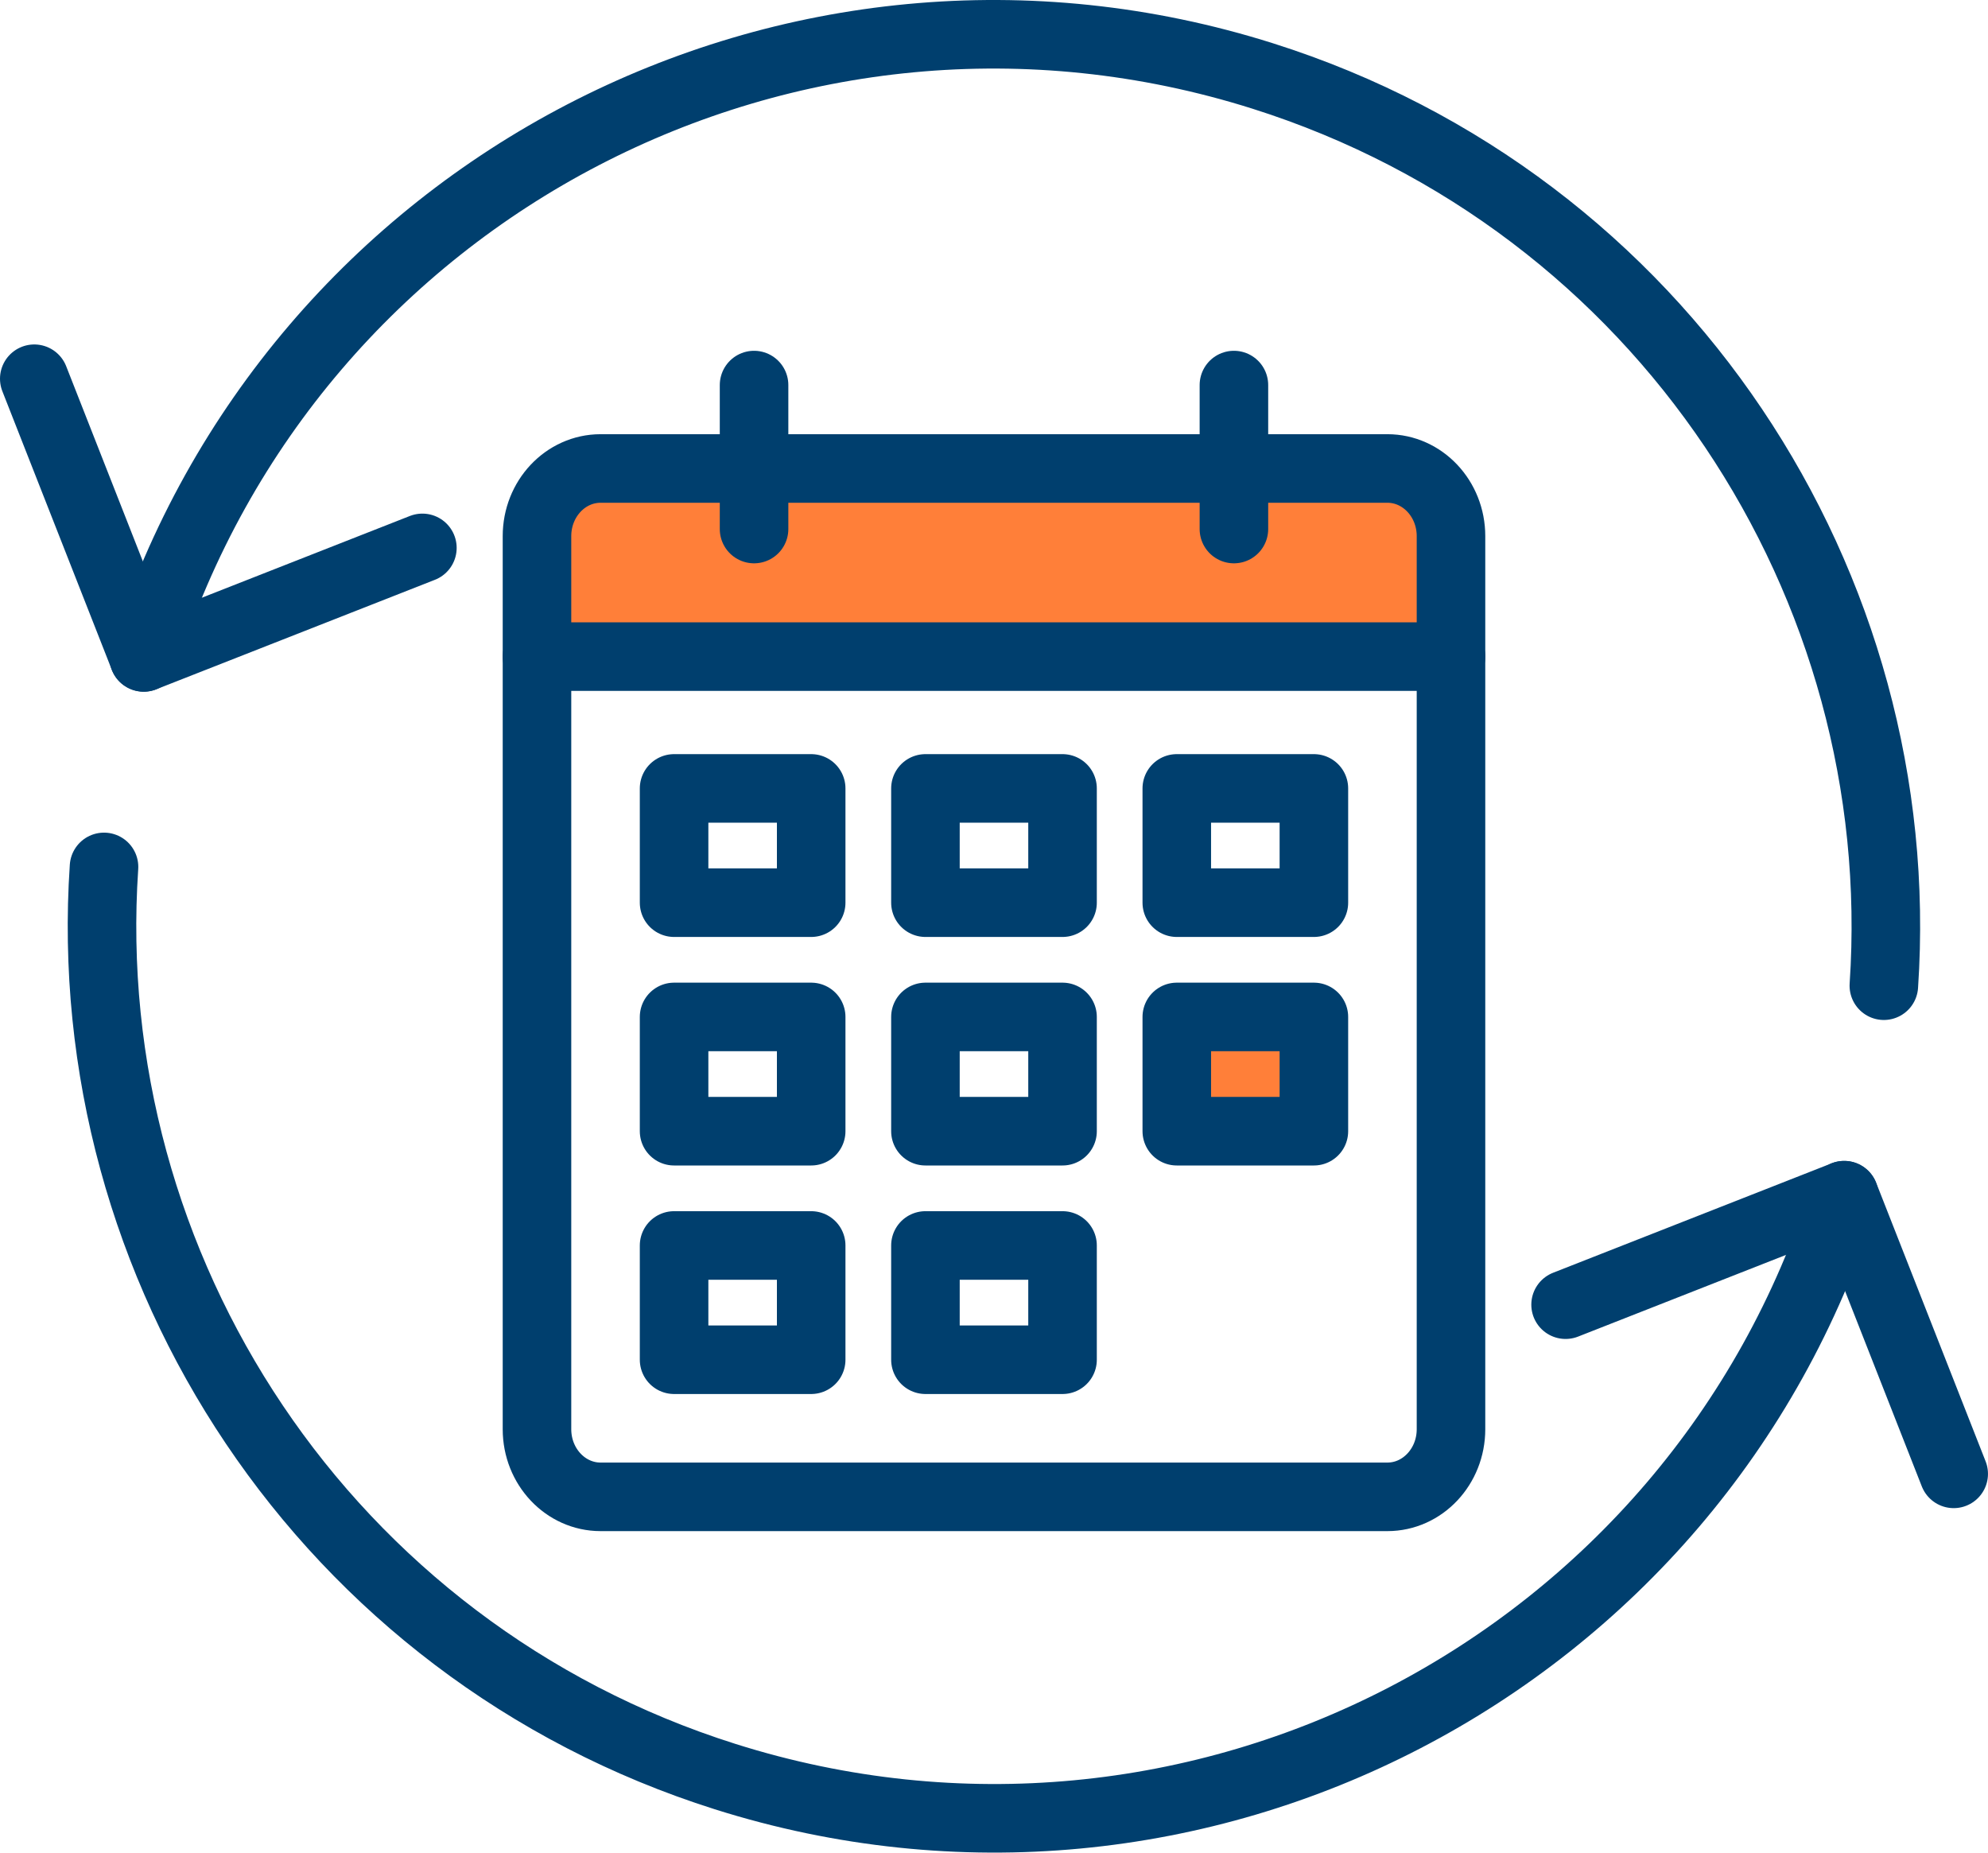
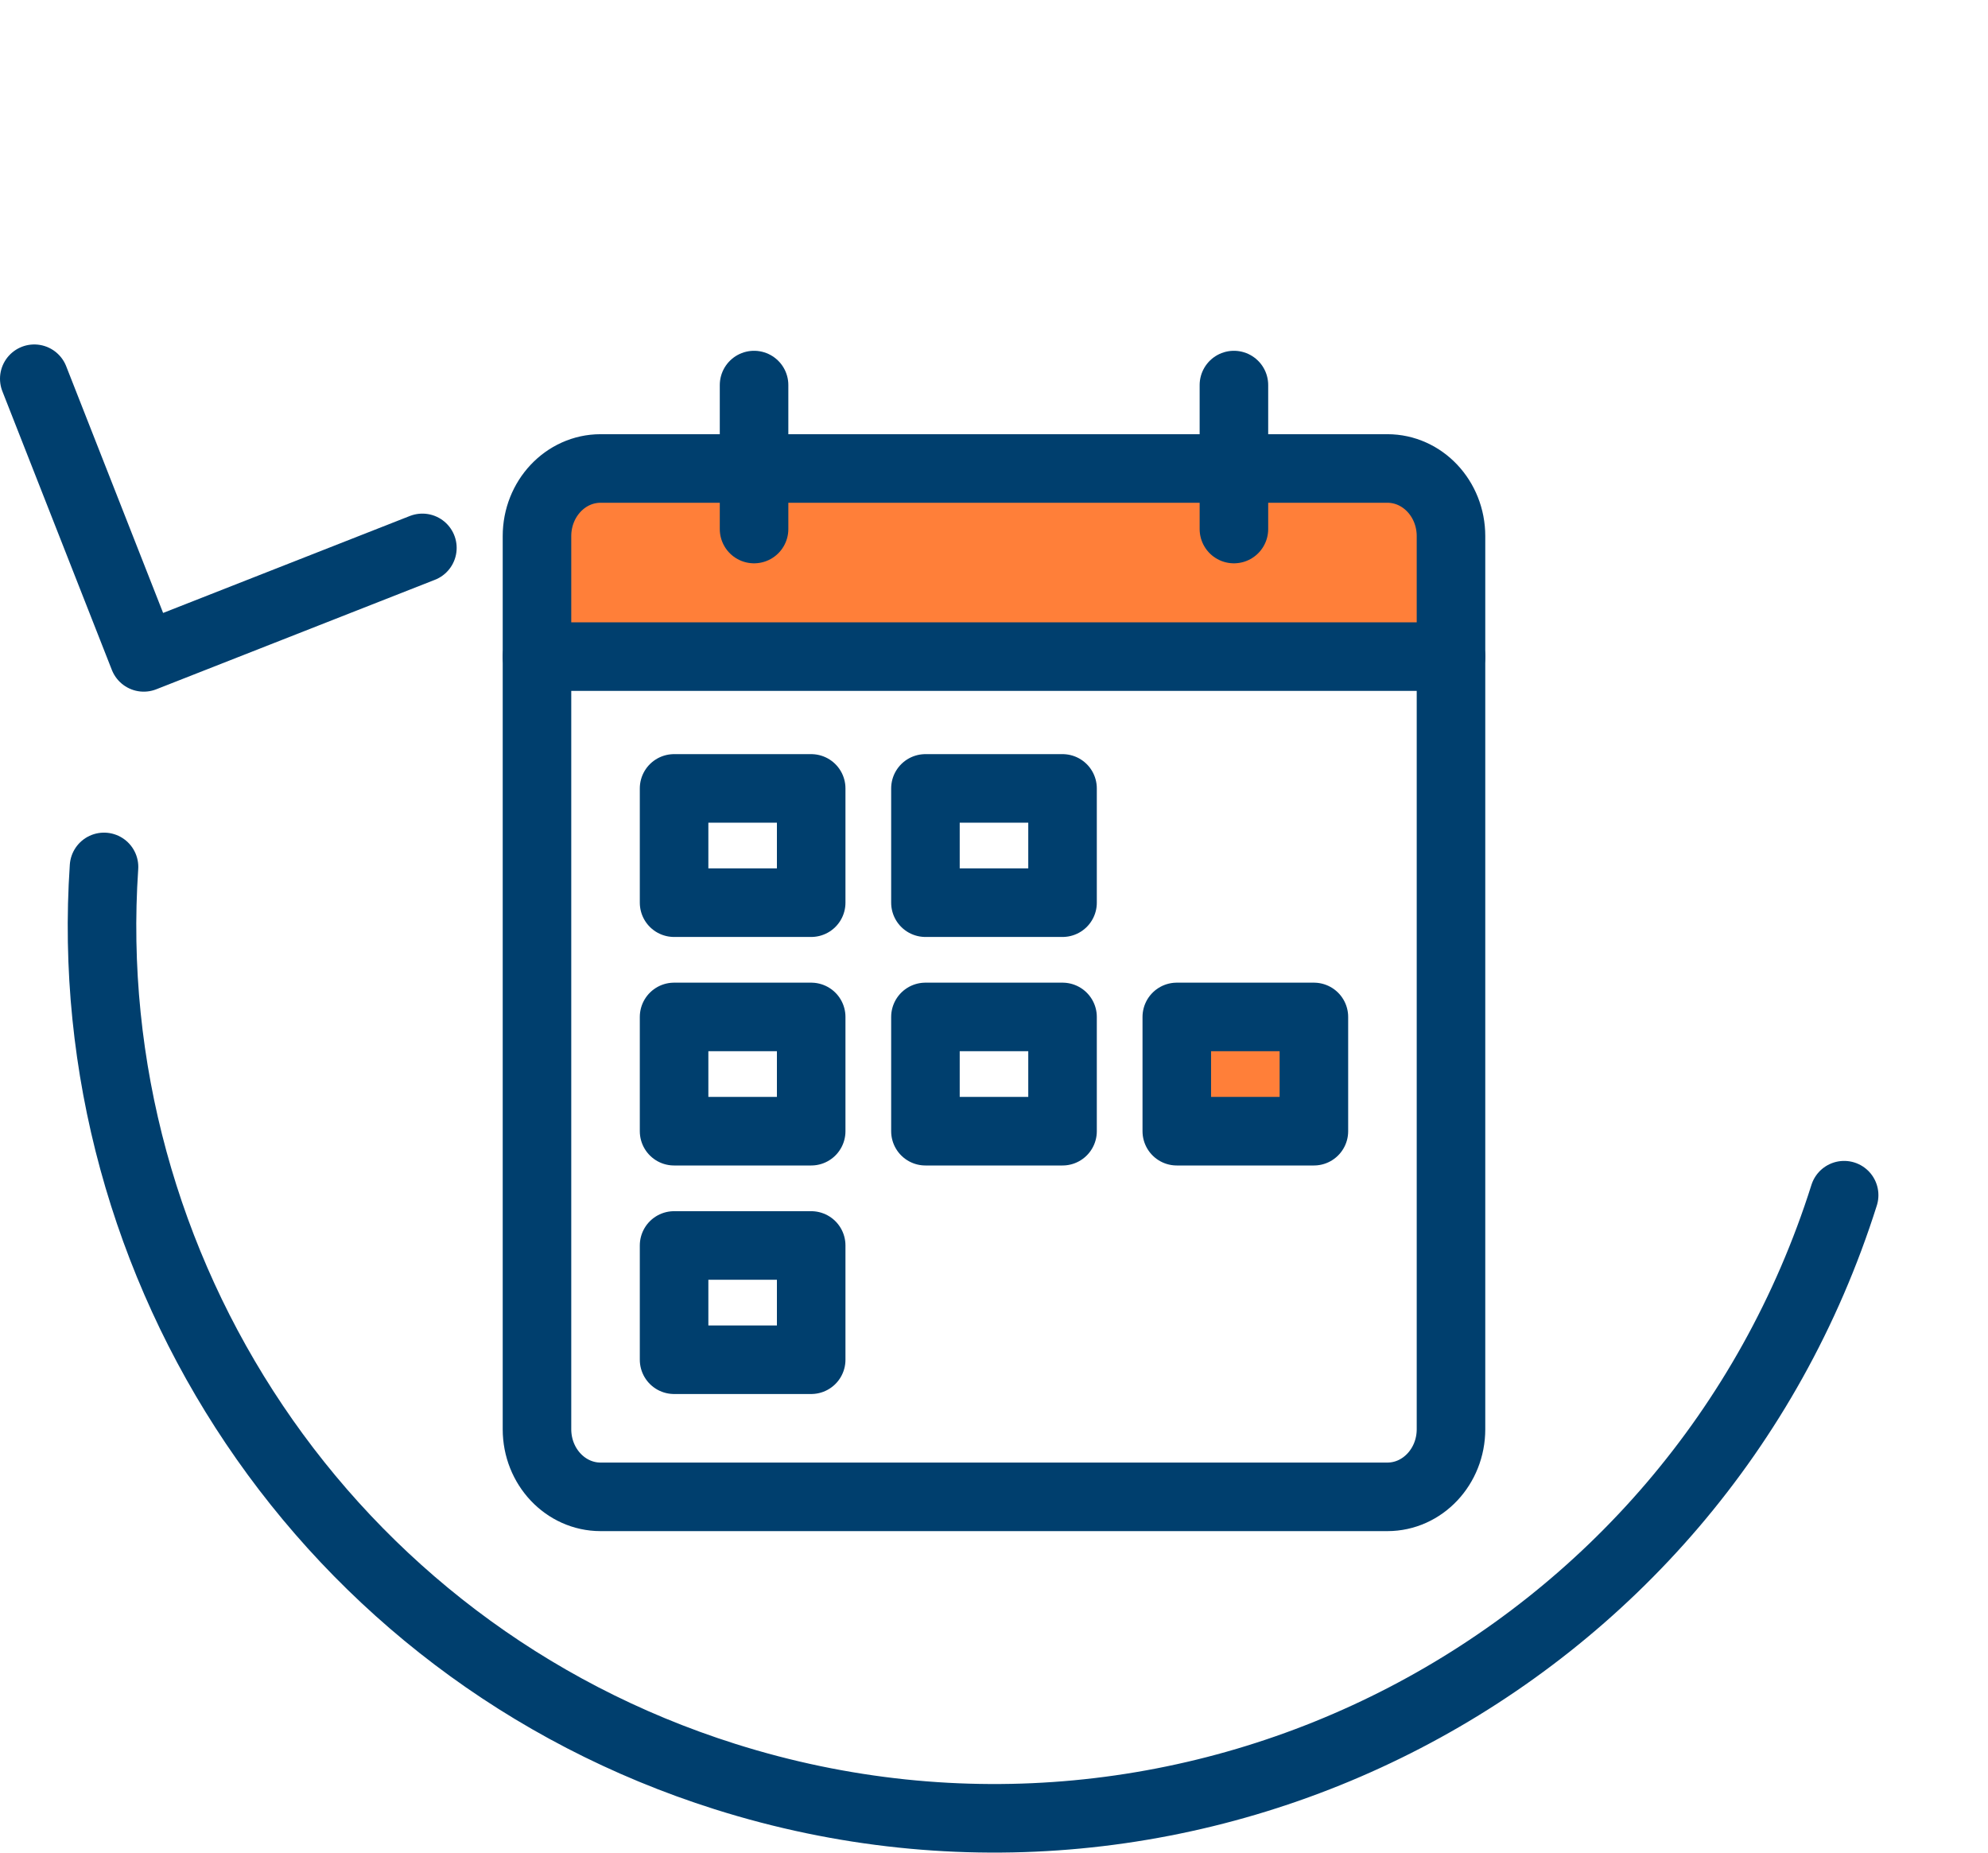
<svg xmlns="http://www.w3.org/2000/svg" width="87.001px" height="81.069px" viewBox="0 0 87.001 81.069" version="1.1">
  <title>Foundations/Brochure-Icons/flexible-terms</title>
  <g id="Style-Guide" stroke="none" stroke-width="1" fill="none" fill-rule="evenodd">
    <g id="07_Elements---Icons" transform="translate(-1206.5, -925.5)">
      <g id="Foundations/Brochure-Icons/flexible-terms" transform="translate(1208, 927)">
        <g id="Group-13" transform="translate(42, 39.034) scale(-1, 1) translate(-42, -39.034) " stroke="#003F6E" stroke-linecap="round" stroke-linejoin="round" stroke-width="3">
          <g id="Group-39">
-             <path d="M3.057,41.633 C1.872,24.094 12.731,7.362 30.237,1.826 C50.787,-4.672 72.712,6.72 79.21,27.268" id="Stroke-5" />
            <path d="M80.948,36.435 C82.133,53.974 71.274,70.706 53.768,76.241 C33.218,82.739 11.293,71.348 4.795,50.8" id="Stroke-7" />
-             <polyline id="Stroke-9" points="0 62.994 4.791 50.8 16.985 55.591" />
            <polyline id="Stroke-11" points="84 15.073 79.209 27.266 67.015 22.475" />
          </g>
        </g>
        <g id="Group" transform="translate(22, 15)">
          <g id="Group-35-Copy-2" transform="translate(0, 4)">
            <path d="M2.784,0 C1.247,0 0,1.247 0,2.784 L0,8.232 L40,8.232 L40,2.784 C40,1.247 38.753,0 37.216,0 L2.784,0 Z M28,24 L34,24 L34,29 L28,29 Z" id="Combined-Shape" fill="#FF7F39" />
            <line x1="6.2492094e-05" y1="8.232" x2="40" y2="8.232" id="Stroke-21" stroke="#003F6E" stroke-width="3" stroke-linecap="round" stroke-linejoin="round" />
            <path d="M37.216,0 L2.784,0 C1.247,0 0,1.325 0,2.959 L0,42.041 C0,43.675 1.247,45 2.784,45 L37.216,45 C38.753,45 40,43.675 40,42.041 L40,2.959 C40,1.325 38.753,0 37.216,0 Z" id="Stroke-33" stroke="#003F6E" stroke-width="3" stroke-linecap="round" stroke-linejoin="round" />
          </g>
          <line x1="9.5" y1="6.65" x2="9.5" y2="0.35" id="Line-9" stroke="#003F6E" stroke-width="3" stroke-linecap="round" stroke-linejoin="round" />
          <line x1="30.5" y1="6.65" x2="30.5" y2="0.35" id="Line-9-Copy" stroke="#003F6E" stroke-width="3" stroke-linecap="round" stroke-linejoin="round" />
          <rect id="Rectangle" stroke="#003F6E" stroke-width="3" stroke-linecap="round" stroke-linejoin="round" x="6" y="18" width="6" height="5" />
          <rect id="Rectangle-Copy-3" stroke="#003F6E" stroke-width="3" stroke-linecap="round" stroke-linejoin="round" x="6" y="28" width="6" height="5" />
          <rect id="Rectangle-Copy-6" stroke="#003F6E" stroke-width="3" stroke-linecap="round" stroke-linejoin="round" x="6" y="38" width="6" height="5" />
          <rect id="Rectangle-Copy" stroke="#003F6E" stroke-width="3" stroke-linecap="round" stroke-linejoin="round" x="17" y="18" width="6" height="5" />
          <rect id="Rectangle-Copy-4" stroke="#003F6E" stroke-width="3" stroke-linecap="round" stroke-linejoin="round" x="17" y="28" width="6" height="5" />
-           <rect id="Rectangle-Copy-7" stroke="#003F6E" stroke-width="3" stroke-linecap="round" stroke-linejoin="round" x="17" y="38" width="6" height="5" />
-           <rect id="Rectangle-Copy-2" stroke="#003F6E" stroke-width="3" stroke-linecap="round" stroke-linejoin="round" x="28" y="18" width="6" height="5" />
          <rect id="Rectangle-Copy-5" stroke="#003F6E" stroke-width="3" stroke-linecap="round" stroke-linejoin="round" x="28" y="28" width="6" height="5" />
        </g>
      </g>
    </g>
  </g>
</svg>